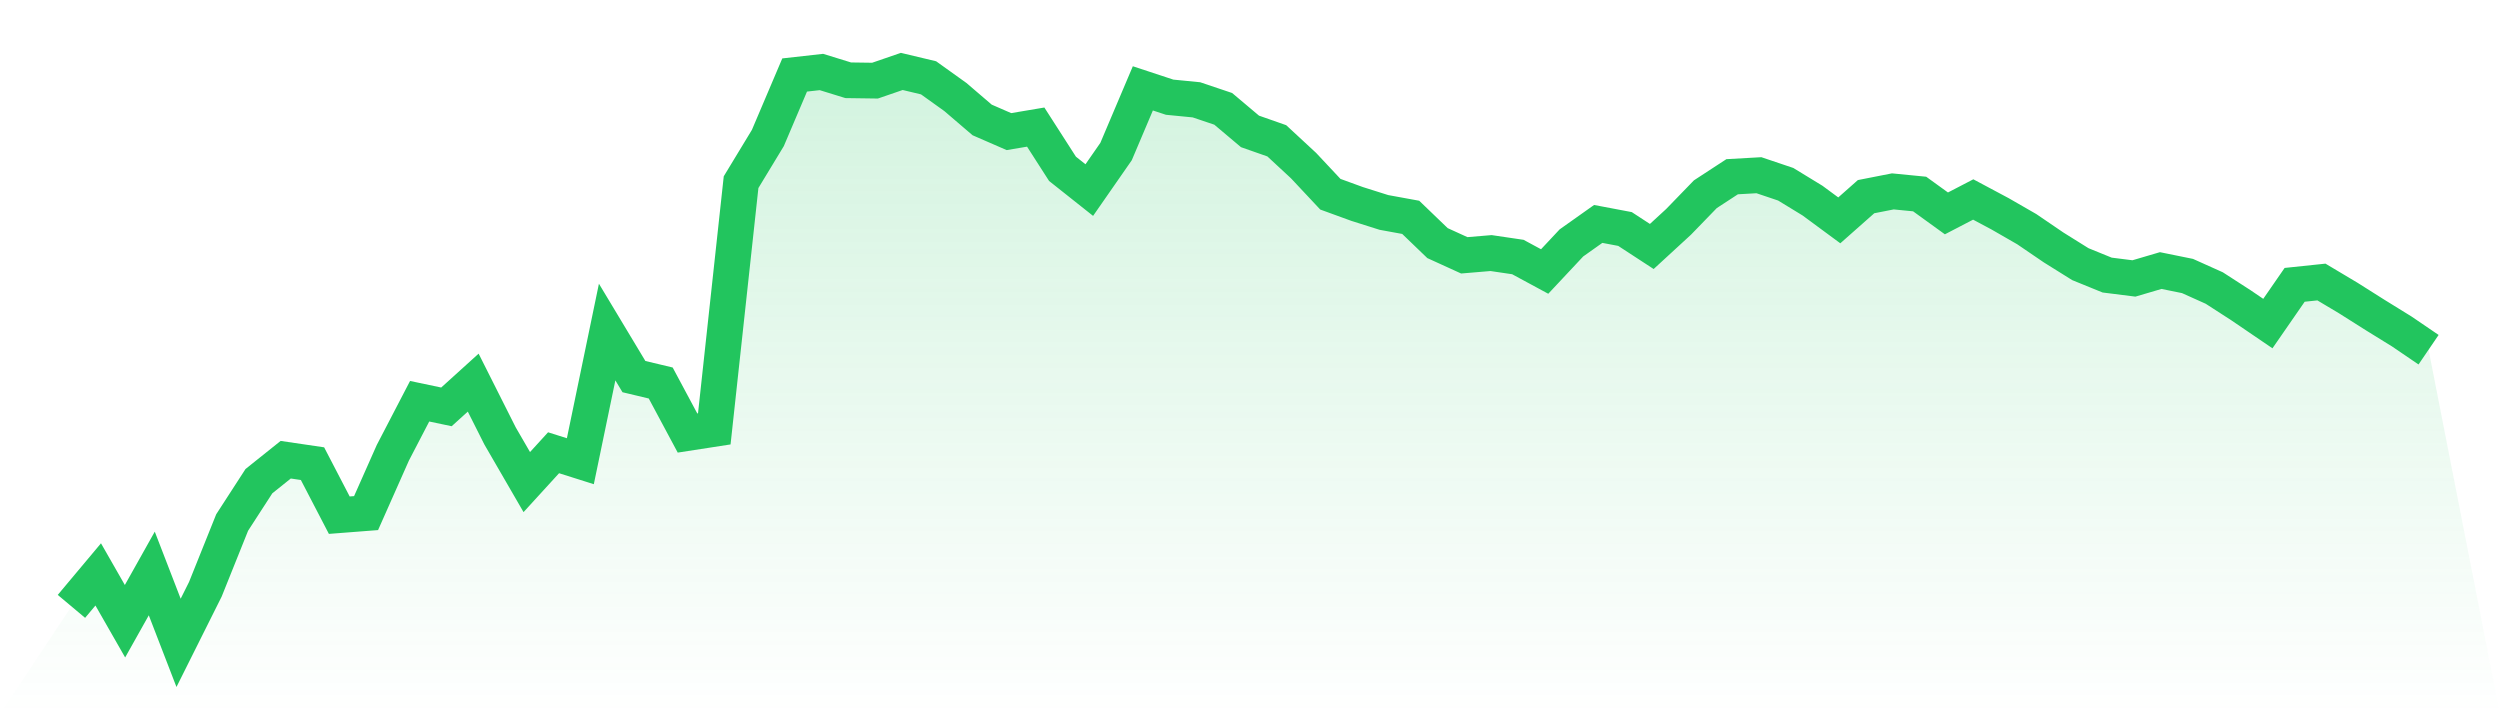
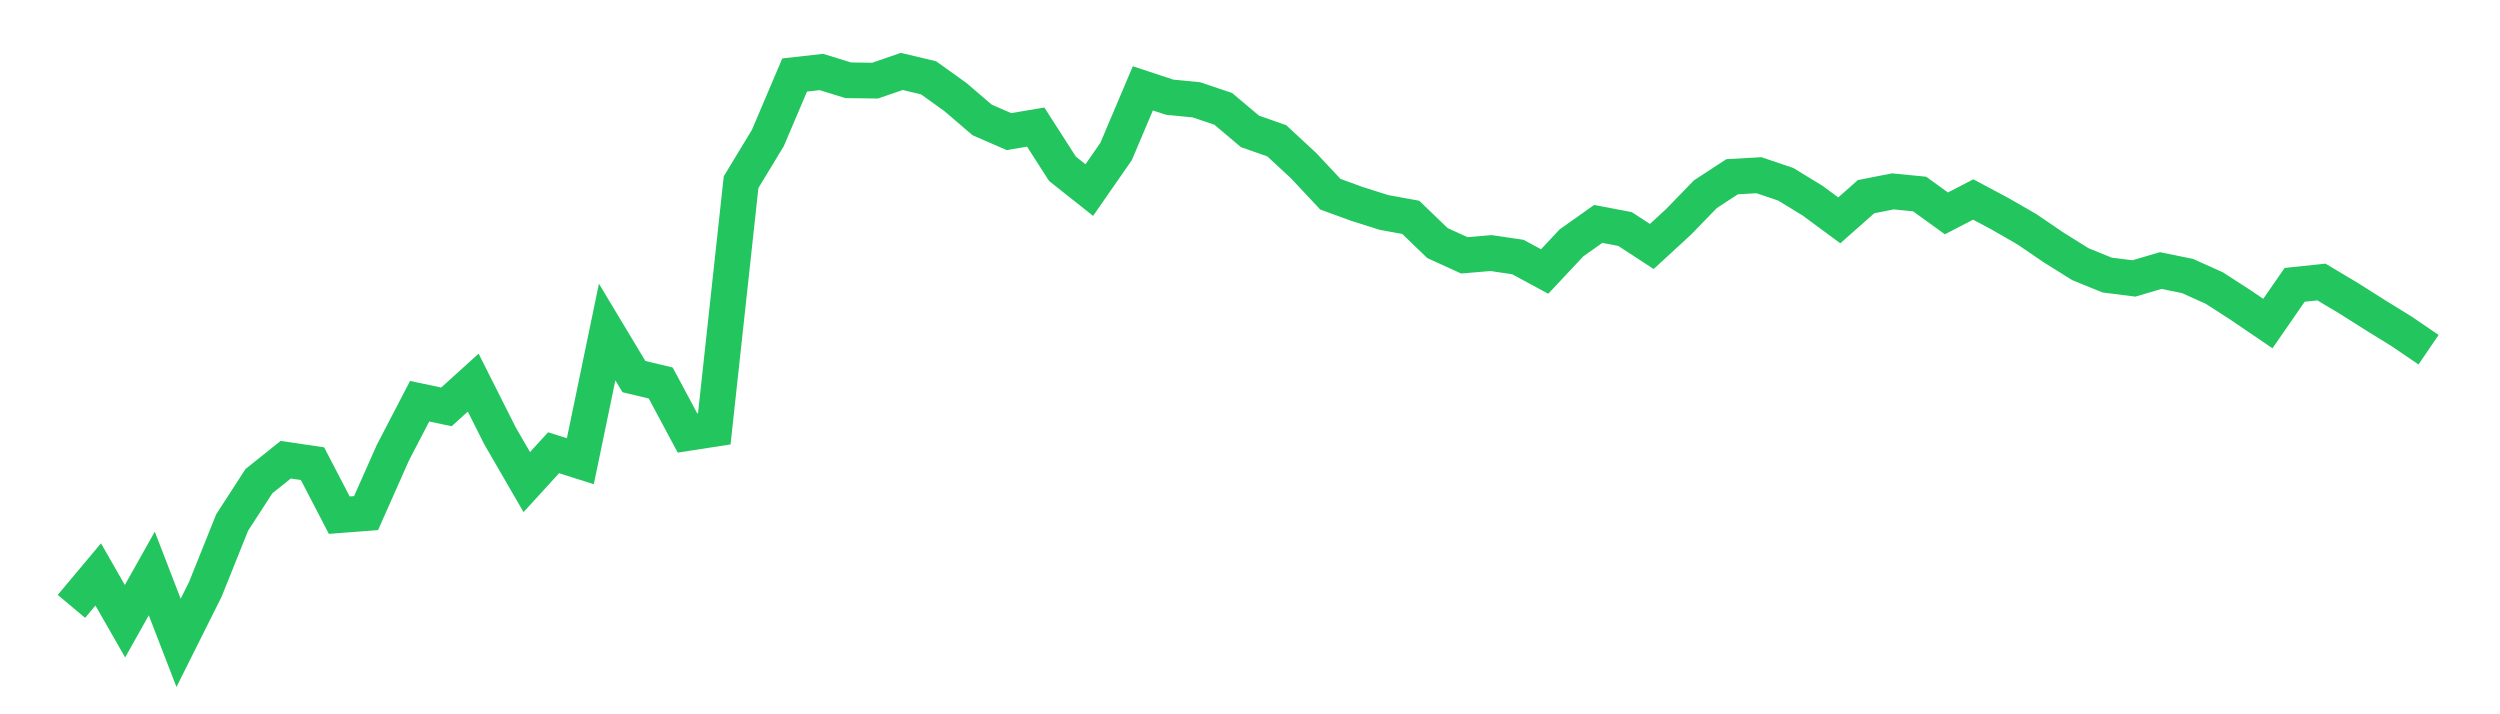
<svg xmlns="http://www.w3.org/2000/svg" viewBox="0 0 140 40">
  <defs>
    <linearGradient id="gradient" x1="0" x2="0" y1="0" y2="1">
      <stop offset="0%" stop-color="#22c55e" stop-opacity="0.2" />
      <stop offset="100%" stop-color="#22c55e" stop-opacity="0" />
    </linearGradient>
  </defs>
-   <path d="M4,33.957 L4,33.957 L5.5,32.167 L7,34.789 L8.5,32.115 L10,36 L11.5,32.999 L13,29.261 L14.5,26.944 L16,25.744 L17.5,25.965 L19,28.85 L20.5,28.734 L22,25.354 L23.5,22.469 L25,22.785 L26.5,21.427 L28,24.407 L29.5,26.997 L31,25.354 L32.5,25.828 L34,18.594 L35.5,21.09 L37,21.448 L38.5,24.249 L40,24.017 L41.5,10.202 L43,7.728 L44.5,4.2 L46,4.032 L47.5,4.495 L49,4.516 L50.5,4 L52,4.358 L53.5,5.432 L55,6.717 L56.5,7.37 L58,7.117 L59.5,9.454 L61,10.644 L62.5,8.486 L64,4.948 L65.5,5.443 L67,5.59 L68.5,6.095 L70,7.359 L71.5,7.885 L73,9.275 L74.5,10.876 L76,11.423 L77.5,11.897 L79,12.171 L80.5,13.614 L82,14.298 L83.5,14.172 L85,14.393 L86.5,15.204 L88,13.603 L89.5,12.54 L91,12.824 L92.5,13.803 L94,12.424 L95.5,10.876 L97,9.897 L98.5,9.812 L100,10.318 L101.5,11.234 L103,12.34 L104.5,11.013 L106,10.718 L107.5,10.865 L109,11.95 L110.5,11.171 L112,11.971 L113.5,12.834 L115,13.856 L116.5,14.793 L118,15.404 L119.5,15.593 L121,15.151 L122.5,15.456 L124,16.13 L125.5,17.099 L127,18.12 L128.5,15.951 L130,15.793 L131.5,16.688 L133,17.636 L134.5,18.563 L136,19.584 L140,40 L0,40 z" fill="url(#gradient)" />
  <path d="M4,33.957 L4,33.957 L5.5,32.167 L7,34.789 L8.5,32.115 L10,36 L11.5,32.999 L13,29.261 L14.5,26.944 L16,25.744 L17.5,25.965 L19,28.85 L20.5,28.734 L22,25.354 L23.5,22.469 L25,22.785 L26.5,21.427 L28,24.407 L29.5,26.997 L31,25.354 L32.5,25.828 L34,18.594 L35.5,21.09 L37,21.448 L38.5,24.249 L40,24.017 L41.5,10.202 L43,7.728 L44.5,4.2 L46,4.032 L47.5,4.495 L49,4.516 L50.5,4 L52,4.358 L53.5,5.432 L55,6.717 L56.5,7.37 L58,7.117 L59.5,9.454 L61,10.644 L62.5,8.486 L64,4.948 L65.5,5.443 L67,5.59 L68.5,6.095 L70,7.359 L71.5,7.885 L73,9.275 L74.5,10.876 L76,11.423 L77.5,11.897 L79,12.171 L80.5,13.614 L82,14.298 L83.5,14.172 L85,14.393 L86.5,15.204 L88,13.603 L89.5,12.54 L91,12.824 L92.5,13.803 L94,12.424 L95.5,10.876 L97,9.897 L98.5,9.812 L100,10.318 L101.5,11.234 L103,12.34 L104.5,11.013 L106,10.718 L107.5,10.865 L109,11.95 L110.5,11.171 L112,11.971 L113.5,12.834 L115,13.856 L116.5,14.793 L118,15.404 L119.5,15.593 L121,15.151 L122.5,15.456 L124,16.13 L125.5,17.099 L127,18.12 L128.5,15.951 L130,15.793 L131.5,16.688 L133,17.636 L134.5,18.563 L136,19.584" fill="none" stroke="#22c55e" stroke-width="2" />
</svg>